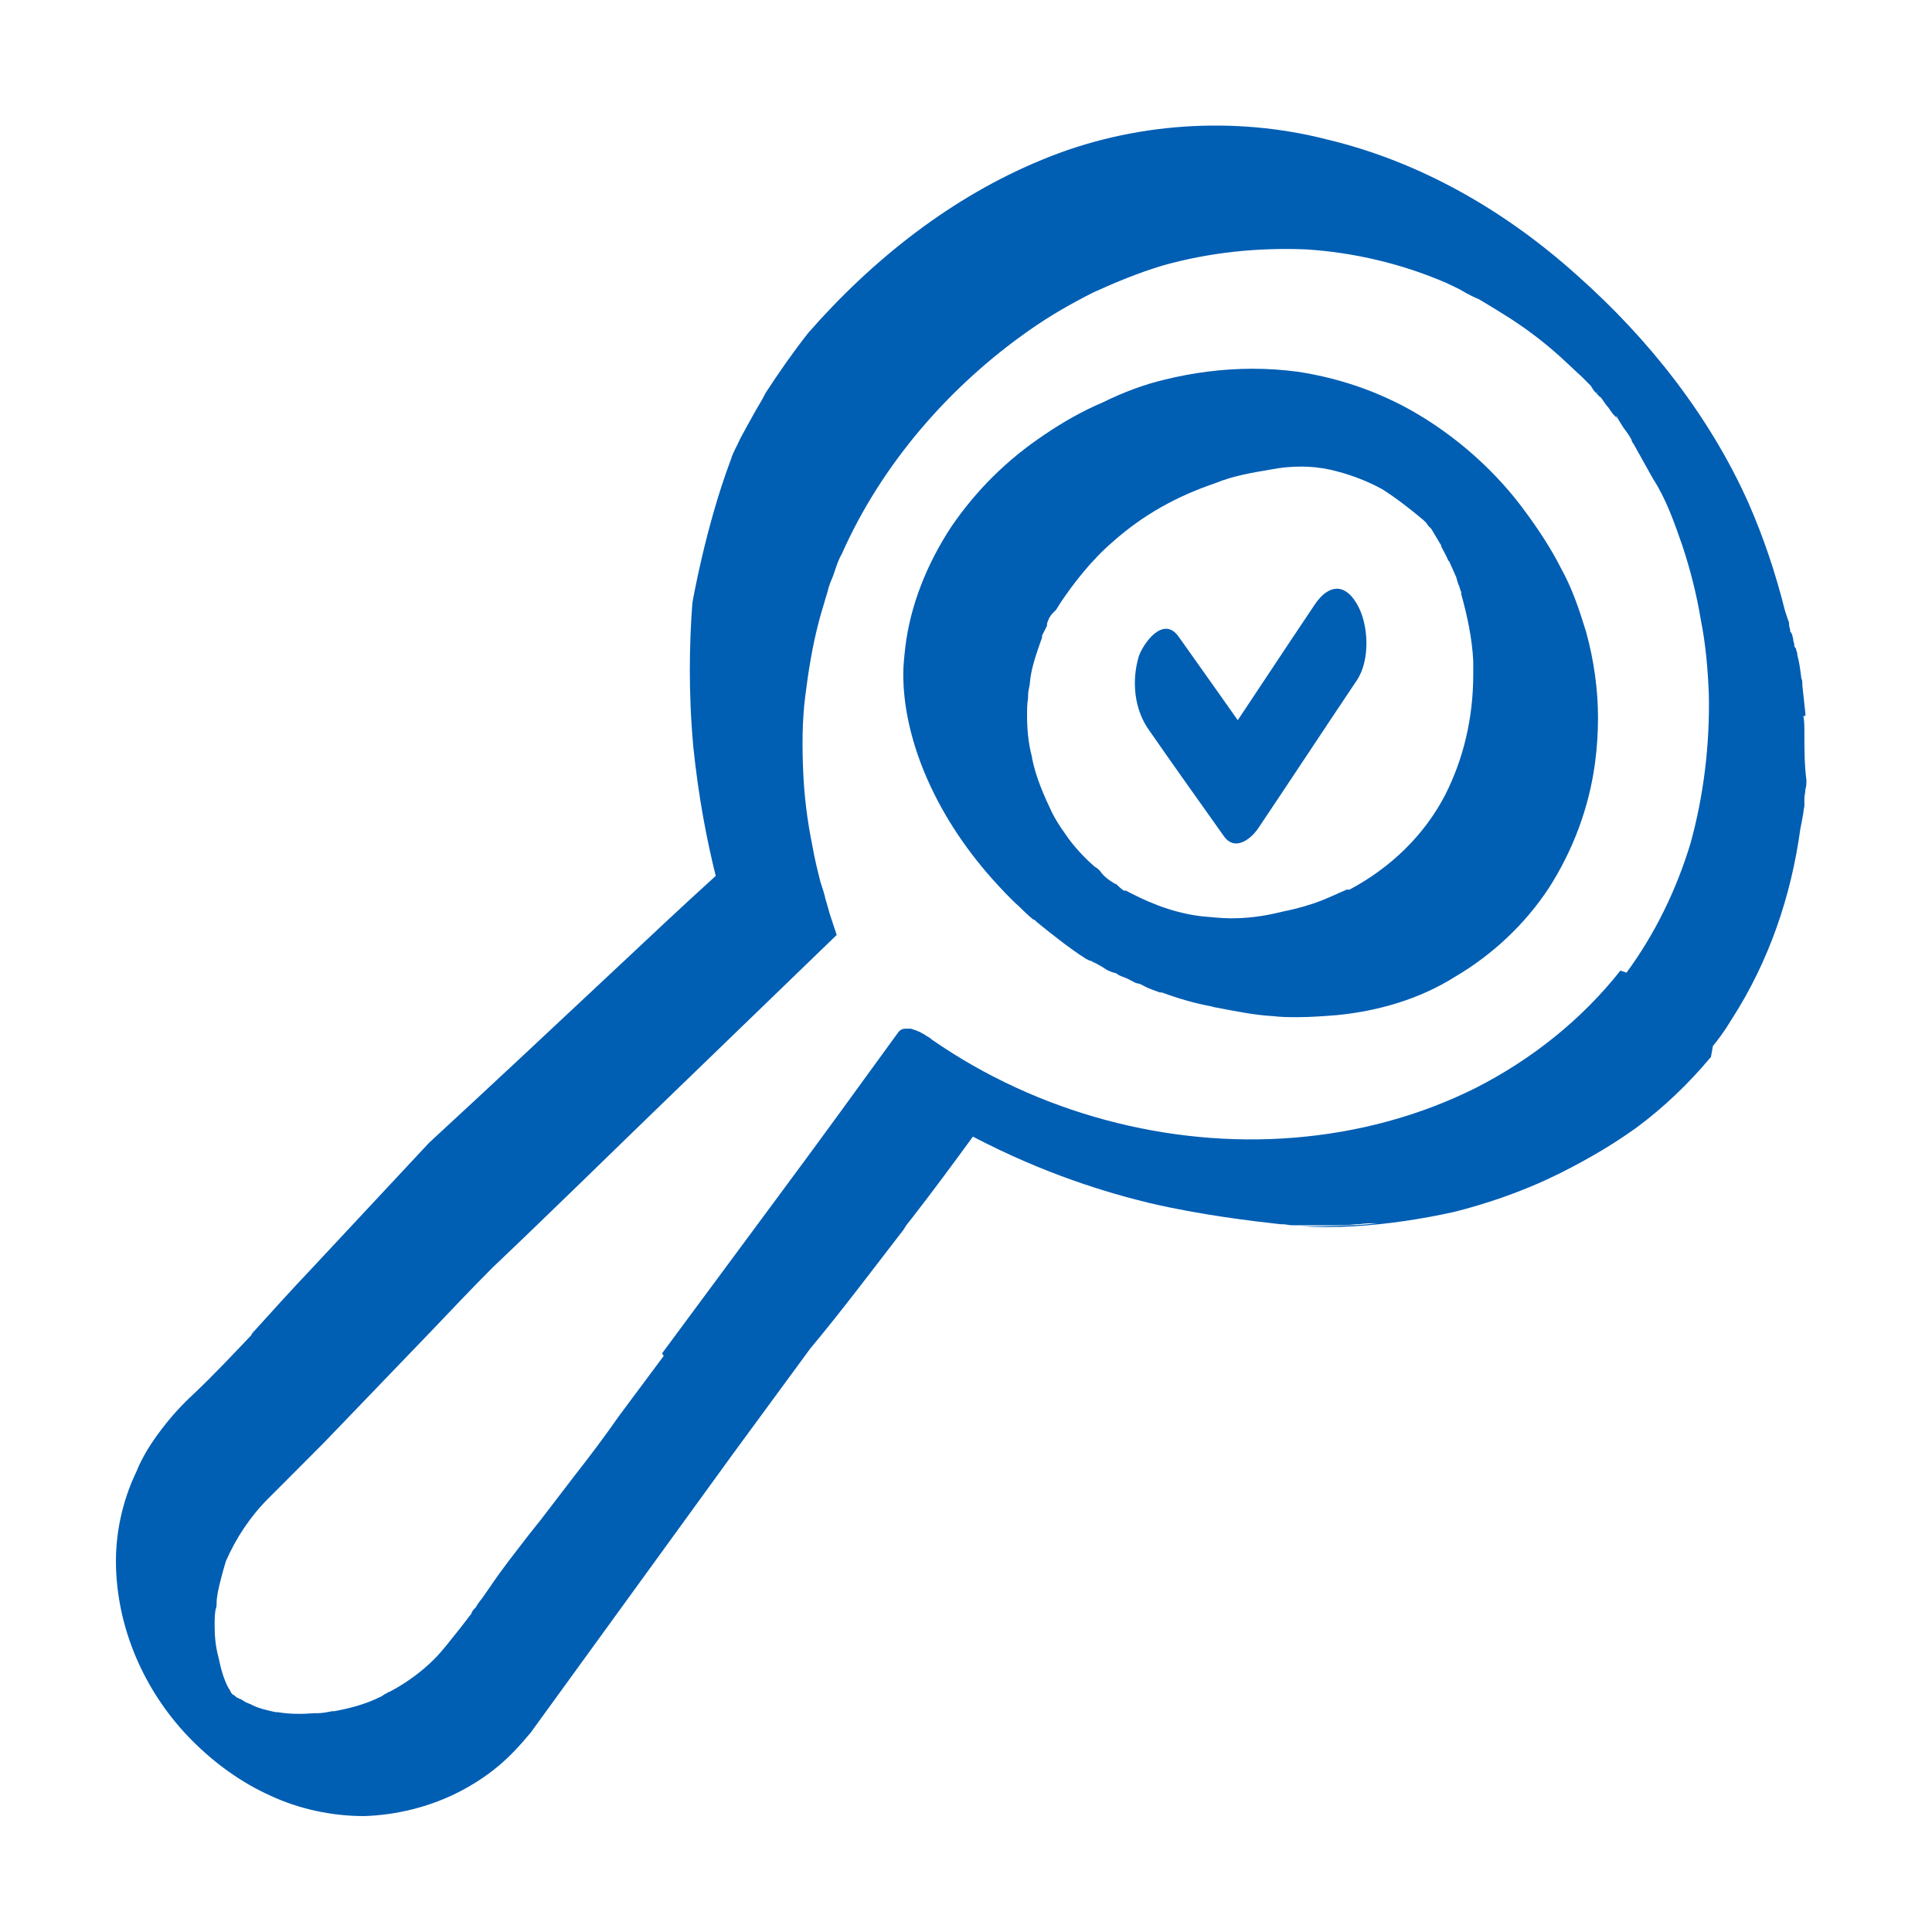
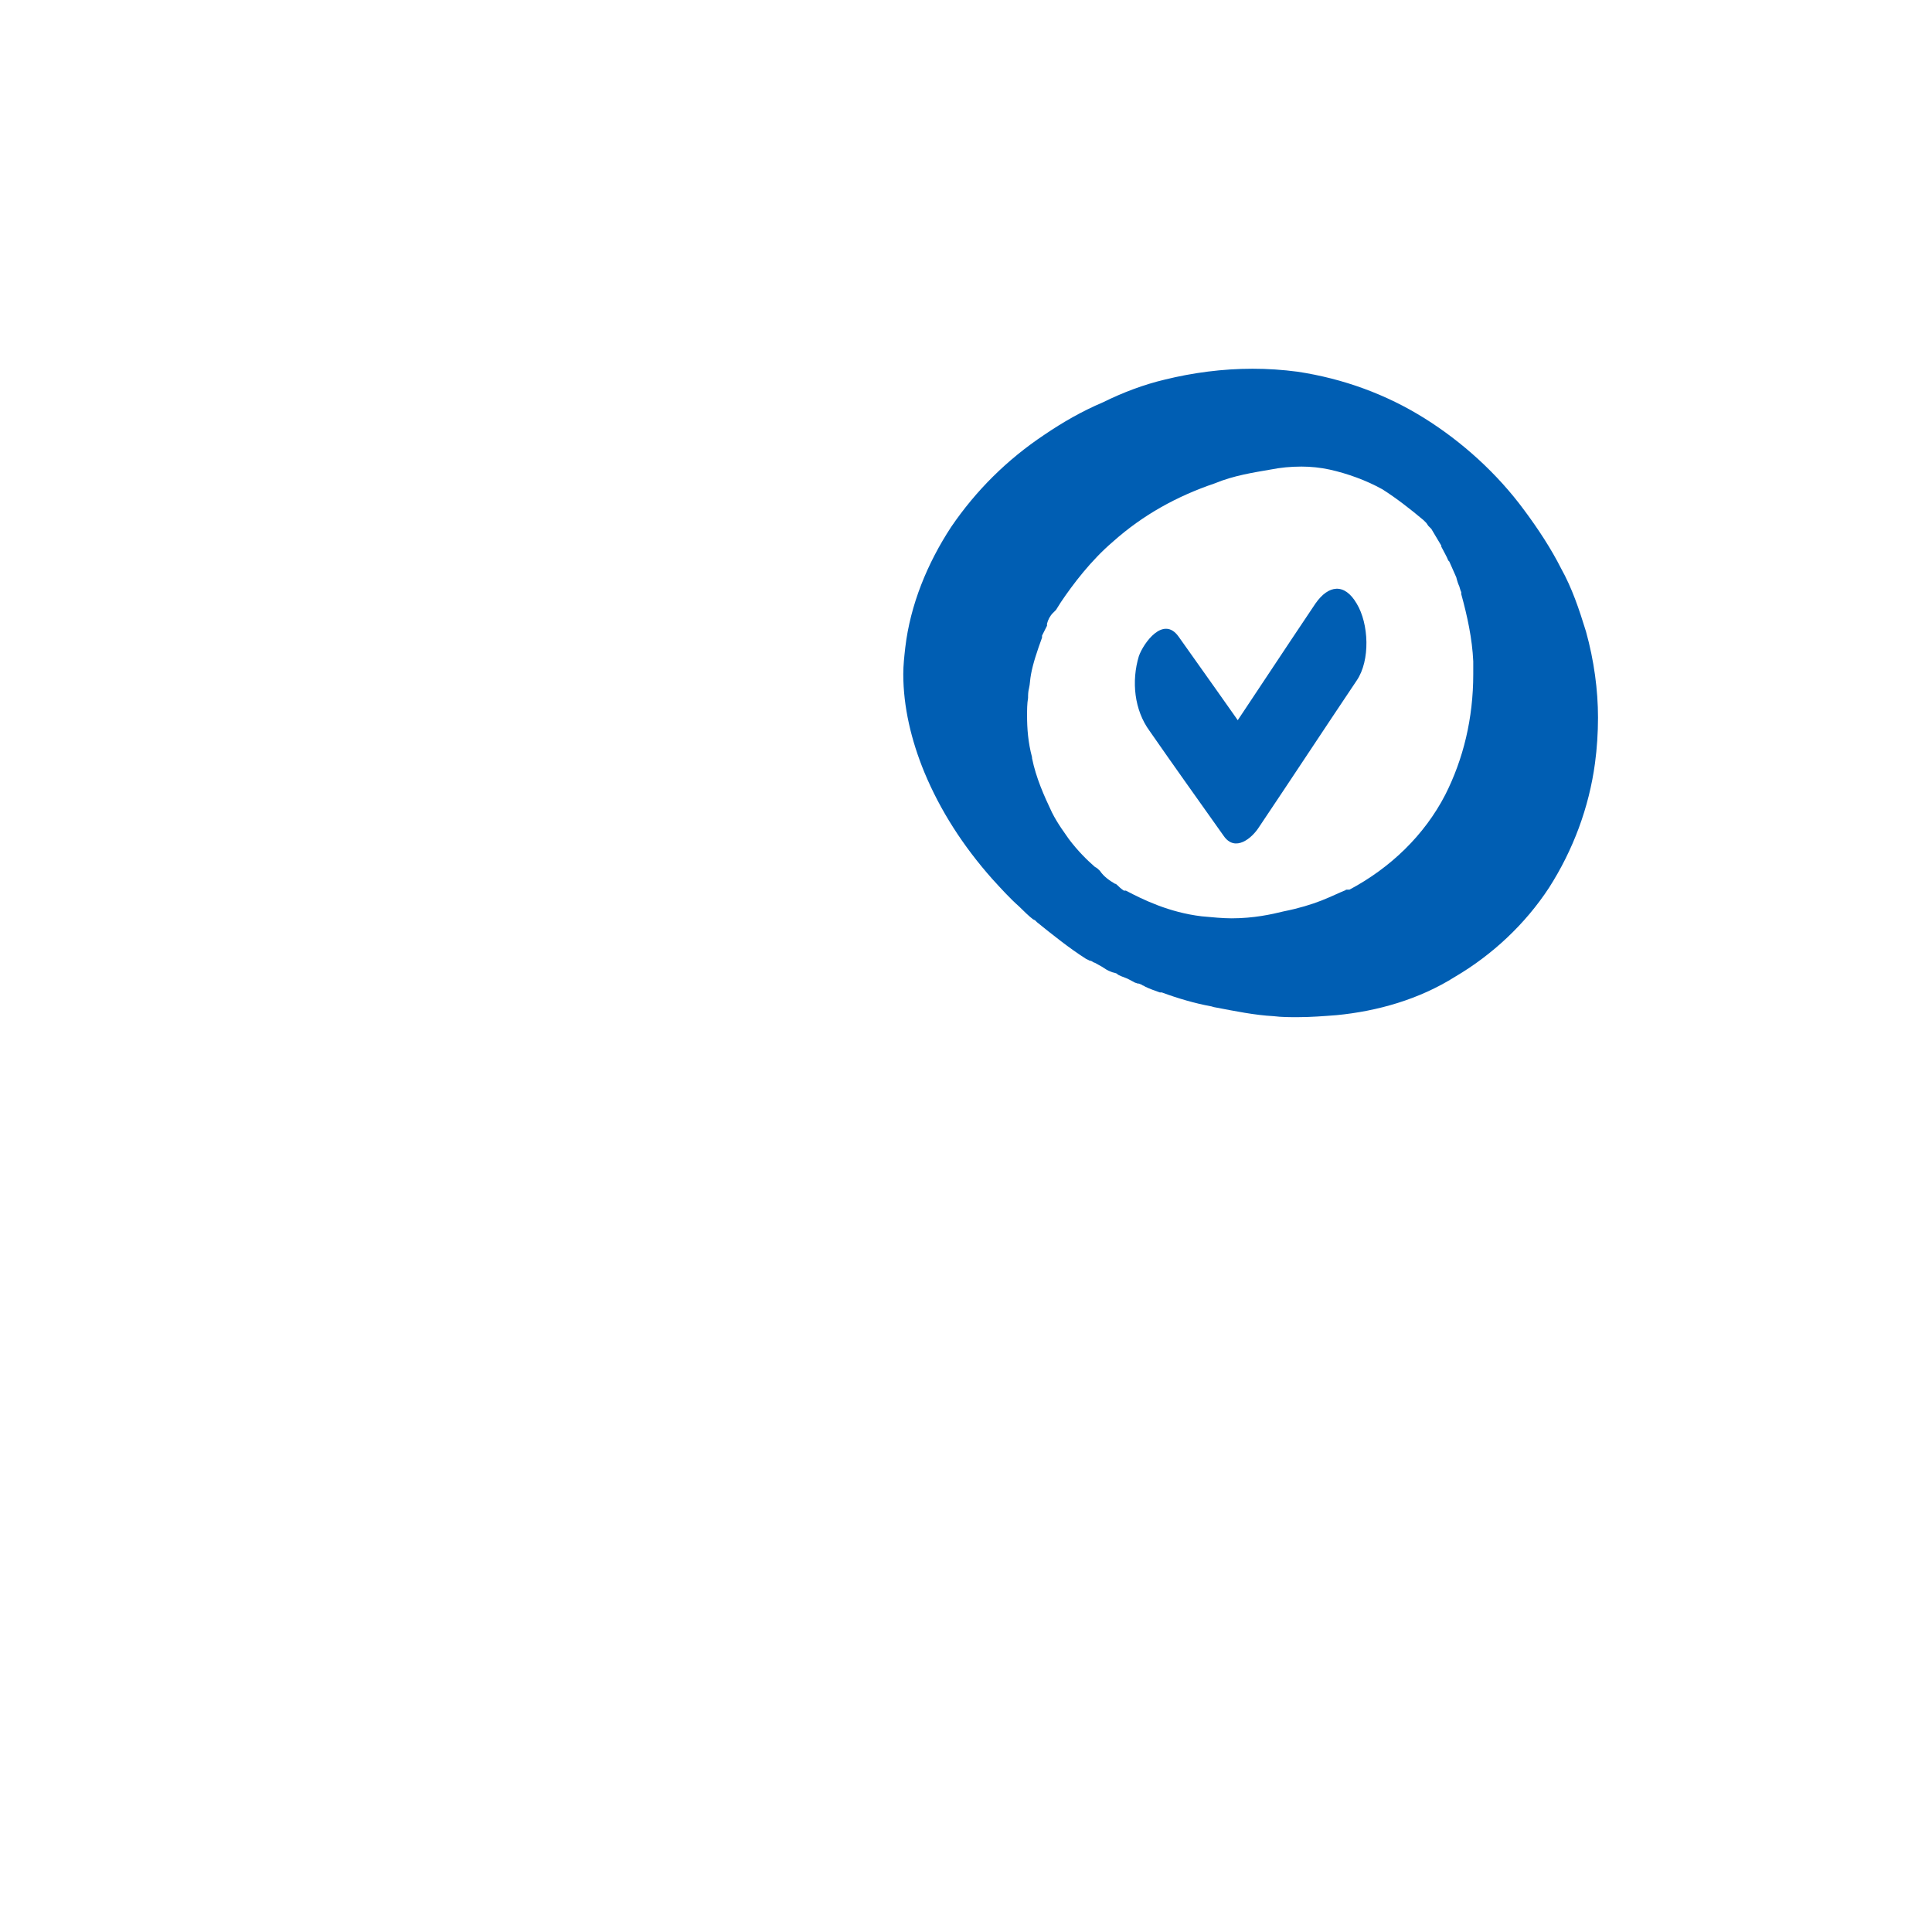
<svg xmlns="http://www.w3.org/2000/svg" width="56" height="56" viewBox="0 0 56 56" fill="none">
-   <path fill-rule="evenodd" clip-rule="evenodd" d="M52.272 20.752C52.301 20.9 52.301 21.077 52.301 21.224C52.301 21.697 52.301 22.169 52.36 22.612C52.36 22.701 52.36 22.789 52.331 22.878C52.331 22.966 52.301 23.055 52.301 23.144C52.301 23.203 52.301 23.291 52.301 23.35C52.301 23.409 52.272 23.468 52.272 23.557C52.242 23.734 52.213 23.882 52.183 24.029C51.918 25.978 51.27 27.868 50.209 29.521C50.18 29.551 50.18 29.58 50.15 29.61C50.121 29.669 50.091 29.698 50.062 29.757C49.944 29.935 49.797 30.141 49.65 30.318L49.591 30.643L49.561 30.673C48.942 31.411 48.235 32.09 47.44 32.681C47.027 32.976 46.615 33.242 46.202 33.478C45.79 33.714 45.348 33.95 44.906 34.157C44.022 34.57 43.079 34.895 42.136 35.131C41.194 35.338 40.221 35.486 39.249 35.544C38.748 35.574 38.218 35.574 37.688 35.544C38.159 35.544 38.66 35.544 39.131 35.515C39.396 35.515 39.661 35.486 39.927 35.456C39.75 35.456 39.573 35.456 39.396 35.486H39.308C39.043 35.515 38.807 35.515 38.542 35.515H37.688C37.629 35.515 37.54 35.515 37.452 35.515C37.363 35.515 37.275 35.486 37.187 35.486H37.128C36.332 35.397 34.8 35.22 33.297 34.865C32.09 34.57 30.292 34.039 28.2 32.946C27.64 33.714 27.051 34.511 26.433 35.308C26.344 35.426 26.256 35.515 26.197 35.633C25.284 36.814 24.4 37.995 23.486 39.088L21.276 42.099L15.384 50.219C15.089 50.573 14.795 50.898 14.441 51.193C14.088 51.489 13.675 51.754 13.262 51.961C12.438 52.374 11.495 52.611 10.552 52.64C9.609 52.64 8.666 52.433 7.841 52.05C6.987 51.666 6.221 51.105 5.573 50.455C4.276 49.156 3.422 47.355 3.363 45.436C3.333 44.491 3.54 43.517 3.952 42.66C4.129 42.217 4.394 41.804 4.689 41.42C4.983 41.036 5.278 40.712 5.632 40.387C6.191 39.855 6.722 39.294 7.281 38.704L7.311 38.645C7.871 38.025 8.46 37.375 9.02 36.785L12.438 33.123C14.264 31.44 16.091 29.728 17.918 28.015C18.86 27.13 19.803 26.244 20.746 25.388C20.481 24.325 20.245 23.085 20.098 21.667C19.951 20.073 19.98 18.656 20.069 17.475C20.069 17.475 20.451 15.26 21.188 13.312C21.247 13.105 21.365 12.928 21.453 12.721C21.512 12.603 21.601 12.455 21.66 12.337C21.748 12.19 21.836 12.012 21.925 11.865C22.013 11.717 22.101 11.569 22.19 11.392C22.573 10.802 22.985 10.211 23.427 9.65C25.313 7.495 27.611 5.694 30.204 4.631C32.826 3.538 35.802 3.361 38.453 4.04C41.194 4.69 43.669 6.137 45.731 7.997C47.793 9.827 49.561 12.071 50.681 14.581C51.123 15.585 51.476 16.648 51.741 17.711L51.83 17.977C51.859 18.036 51.859 18.065 51.859 18.124C51.859 18.183 51.889 18.213 51.889 18.272C51.889 18.301 51.889 18.331 51.918 18.331C51.918 18.36 51.948 18.39 51.948 18.39C51.948 18.449 51.977 18.479 51.977 18.538C51.977 18.597 52.007 18.626 52.007 18.685C52.007 18.715 52.007 18.744 52.036 18.774C52.066 18.803 52.066 18.833 52.066 18.862C52.095 18.892 52.095 18.951 52.095 18.98C52.154 19.187 52.183 19.423 52.213 19.66C52.242 19.719 52.242 19.778 52.242 19.807V19.866C52.272 20.162 52.301 20.427 52.331 20.693V20.752H52.272ZM47.145 28.193C47.97 27.071 48.589 25.801 49.001 24.443C49.384 23.055 49.561 21.579 49.532 20.132C49.502 19.394 49.443 18.685 49.296 17.947C49.178 17.238 49.001 16.53 48.766 15.821C48.53 15.142 48.294 14.463 47.911 13.873L47.351 12.869C47.322 12.839 47.292 12.78 47.292 12.751C47.233 12.632 47.145 12.514 47.057 12.396L46.909 12.16L46.85 12.042V12.071C46.85 12.101 46.88 12.101 46.88 12.13L46.909 12.16L46.792 12.042C46.733 11.983 46.674 11.894 46.615 11.806C46.556 11.747 46.497 11.658 46.438 11.569C46.408 11.54 46.409 11.51 46.379 11.51L46.261 11.392H46.291V11.363L46.261 11.392C46.202 11.333 46.143 11.245 46.114 11.186L45.878 10.949L45.436 10.536C44.906 10.034 44.376 9.621 43.786 9.237C43.462 9.03 43.168 8.853 42.873 8.676C42.726 8.617 42.549 8.528 42.402 8.44C42.254 8.351 42.107 8.292 41.93 8.204C40.634 7.643 39.249 7.318 37.864 7.229C36.45 7.17 35.036 7.318 33.681 7.702C33.003 7.908 32.355 8.174 31.706 8.469C31.058 8.794 30.439 9.148 29.85 9.562C27.523 11.186 25.549 13.459 24.4 16.057C24.311 16.205 24.252 16.382 24.193 16.559C24.164 16.648 24.134 16.736 24.105 16.796C24.076 16.855 24.046 16.943 24.017 17.032C23.987 17.179 23.928 17.327 23.899 17.445C23.84 17.652 23.781 17.829 23.722 18.065C23.545 18.744 23.427 19.482 23.339 20.191C23.25 20.9 23.25 21.638 23.28 22.346C23.309 23.055 23.398 23.793 23.545 24.502C23.604 24.856 23.692 25.21 23.781 25.565C23.84 25.742 23.899 25.919 23.928 26.067C23.987 26.244 24.017 26.392 24.076 26.569L24.252 27.1C22.602 28.695 20.923 30.318 19.273 31.913C17.623 33.507 15.973 35.131 14.294 36.725C13.704 37.316 13.115 37.936 12.526 38.556L9.373 41.834L8.578 42.631C8.489 42.719 8.401 42.808 8.313 42.897C8.136 43.074 7.959 43.251 7.782 43.428C7.252 43.959 6.84 44.579 6.545 45.258C6.457 45.554 6.368 45.879 6.309 46.174C6.309 46.233 6.28 46.322 6.28 46.41C6.28 46.499 6.28 46.587 6.25 46.646C6.221 46.794 6.221 46.971 6.221 47.119C6.221 47.444 6.25 47.739 6.339 48.063C6.398 48.359 6.486 48.684 6.633 48.949C6.663 48.979 6.663 48.979 6.663 48.979C6.663 49.008 6.663 49.008 6.692 49.038C6.692 49.067 6.692 49.067 6.692 49.067C6.692 49.067 6.722 49.067 6.722 49.097C6.751 49.126 6.781 49.126 6.81 49.156C6.84 49.185 6.869 49.215 6.898 49.215C6.928 49.245 6.987 49.245 7.016 49.274C7.105 49.333 7.164 49.363 7.252 49.392C7.458 49.51 7.723 49.569 7.989 49.628C8.018 49.628 8.048 49.628 8.048 49.628C8.401 49.687 8.755 49.687 9.108 49.658H9.197C9.344 49.658 9.491 49.628 9.639 49.599C9.668 49.599 9.668 49.599 9.697 49.599C10.169 49.51 10.611 49.392 11.023 49.185C11.053 49.185 11.053 49.156 11.082 49.156C11.112 49.126 11.171 49.097 11.229 49.067C11.229 49.067 11.259 49.038 11.289 49.038C11.318 49.038 11.318 49.008 11.347 49.008C11.789 48.772 12.231 48.447 12.585 48.093C12.85 47.827 13.086 47.502 13.351 47.178C13.439 47.06 13.557 46.912 13.646 46.794C13.675 46.764 13.675 46.735 13.675 46.735C13.704 46.676 13.734 46.646 13.793 46.587C13.852 46.469 13.94 46.38 13.999 46.292C14.058 46.203 14.146 46.085 14.205 45.997C14.559 45.465 14.942 44.993 15.325 44.491C15.443 44.343 15.561 44.196 15.678 44.048L16.651 42.778C17.093 42.217 17.535 41.627 17.947 41.036C18.389 40.446 18.802 39.885 19.244 39.294C19.244 39.294 19.214 39.294 19.214 39.265C19.214 39.265 19.214 39.235 19.185 39.235L22.485 34.777C23.692 33.153 24.871 31.529 26.049 29.905C26.138 29.817 26.197 29.817 26.256 29.817H26.403C26.491 29.846 26.58 29.875 26.639 29.905C26.639 29.905 26.668 29.905 26.698 29.935C26.757 29.964 26.816 29.994 26.845 30.023C26.904 30.053 26.963 30.082 27.051 30.171L27.022 30.141C30.086 32.267 33.887 33.271 37.511 32.976C39.337 32.828 41.135 32.356 42.785 31.529C44.405 30.702 45.849 29.551 46.968 28.134L47.145 28.193Z" fill="#005EB3" />
  <path d="M33.321 21.186C34.03 22.208 34.761 23.229 35.47 24.23C35.802 24.71 36.289 24.293 36.489 23.98C37.441 22.562 38.372 21.144 39.324 19.726C39.723 19.142 39.678 18.079 39.324 17.495C38.97 16.89 38.505 16.953 38.128 17.495C37.175 18.913 36.245 20.331 35.293 21.749C35.625 21.665 35.979 21.582 36.312 21.499C35.603 20.477 34.872 19.455 34.163 18.454C33.72 17.829 33.144 18.642 33.011 19.017C32.79 19.747 32.878 20.581 33.321 21.186Z" fill="#005EB3" />
  <path fill-rule="evenodd" clip-rule="evenodd" d="M45.972 18.309C45.769 17.65 45.567 17.048 45.248 16.475C44.959 15.902 44.583 15.329 44.178 14.785C43.397 13.725 42.384 12.808 41.285 12.121C40.185 11.433 38.941 10.975 37.61 10.774C37.176 10.717 36.742 10.688 36.308 10.688C35.44 10.688 34.572 10.803 33.762 11.003C33.155 11.146 32.547 11.376 31.968 11.662C31.361 11.92 30.811 12.235 30.262 12.608C29.191 13.324 28.294 14.212 27.571 15.272C26.876 16.332 26.385 17.535 26.24 18.767C26.211 19.025 26.182 19.283 26.182 19.541C26.182 20.486 26.413 21.46 26.79 22.377C27.253 23.495 27.918 24.526 28.757 25.472C29.017 25.758 29.278 26.045 29.538 26.274C29.683 26.417 29.828 26.56 29.943 26.646L30.001 26.675L30.059 26.732C30.522 27.105 30.985 27.477 31.477 27.792L31.592 27.849H31.621C31.679 27.878 31.708 27.907 31.737 27.907C31.795 27.936 31.882 27.993 31.94 28.021C32.026 28.079 32.113 28.136 32.2 28.165C32.258 28.193 32.316 28.193 32.374 28.222L32.403 28.251C32.46 28.279 32.518 28.308 32.605 28.337C32.692 28.365 32.779 28.422 32.894 28.48L32.981 28.509H33.01C33.068 28.537 33.097 28.537 33.126 28.566C33.155 28.566 33.184 28.594 33.184 28.594C33.357 28.68 33.473 28.709 33.618 28.766H33.675C34.139 28.938 34.63 29.081 35.093 29.167C35.122 29.167 35.18 29.196 35.209 29.196C35.816 29.311 36.366 29.425 36.916 29.454C37.147 29.483 37.379 29.483 37.61 29.483C37.986 29.483 38.363 29.454 38.739 29.425C39.925 29.311 41.14 28.967 42.182 28.308C43.252 27.678 44.207 26.79 44.901 25.729C45.596 24.641 46.059 23.409 46.232 22.119C46.29 21.69 46.319 21.231 46.319 20.802C46.319 19.999 46.203 19.14 45.972 18.309ZM41.892 23.036C41.285 24.211 40.301 25.156 39.115 25.787H39.028C38.999 25.787 38.999 25.815 38.97 25.815C38.825 25.873 38.594 25.987 38.305 26.102C38.015 26.216 37.639 26.331 37.205 26.417C36.858 26.503 36.337 26.618 35.701 26.618C35.44 26.618 35.151 26.589 34.833 26.56C33.878 26.446 33.126 26.073 32.634 25.815H32.576C32.489 25.758 32.431 25.701 32.403 25.672C32.374 25.643 32.345 25.615 32.316 25.615C32.171 25.529 31.997 25.414 31.882 25.242L31.853 25.214C31.824 25.185 31.795 25.156 31.737 25.128C31.506 24.927 31.245 24.669 30.985 24.326C30.869 24.154 30.667 23.896 30.493 23.552C30.262 23.065 30.03 22.549 29.914 21.976C29.914 21.976 29.914 21.976 29.914 21.948C29.799 21.518 29.77 21.117 29.77 20.744C29.77 20.572 29.77 20.401 29.799 20.229C29.799 20.143 29.799 20.057 29.828 19.942C29.856 19.828 29.856 19.684 29.885 19.541C29.943 19.226 30.059 18.882 30.204 18.481V18.424C30.204 18.424 30.262 18.309 30.348 18.137C30.348 18.108 30.348 18.108 30.348 18.08C30.377 17.965 30.435 17.851 30.522 17.765L30.609 17.679C30.667 17.593 30.695 17.535 30.753 17.45C31.101 16.934 31.621 16.246 32.258 15.702C33.126 14.928 34.109 14.384 35.209 14.011C35.759 13.782 36.337 13.696 36.829 13.61C37.118 13.553 37.408 13.524 37.726 13.524C37.986 13.524 38.276 13.553 38.536 13.61C39.057 13.725 39.607 13.925 40.07 14.183C40.475 14.441 40.88 14.756 41.256 15.072L41.343 15.158L41.401 15.243L41.487 15.329L41.777 15.816V15.845C41.863 16.017 41.921 16.103 41.979 16.246L42.008 16.275L42.211 16.733C42.239 16.848 42.269 16.934 42.297 16.991C42.326 17.077 42.326 17.106 42.355 17.163V17.22C42.529 17.851 42.673 18.51 42.703 19.169C42.703 19.283 42.703 19.398 42.703 19.541C42.703 20.83 42.413 22.005 41.892 23.036Z" fill="#005EB3" />
</svg>